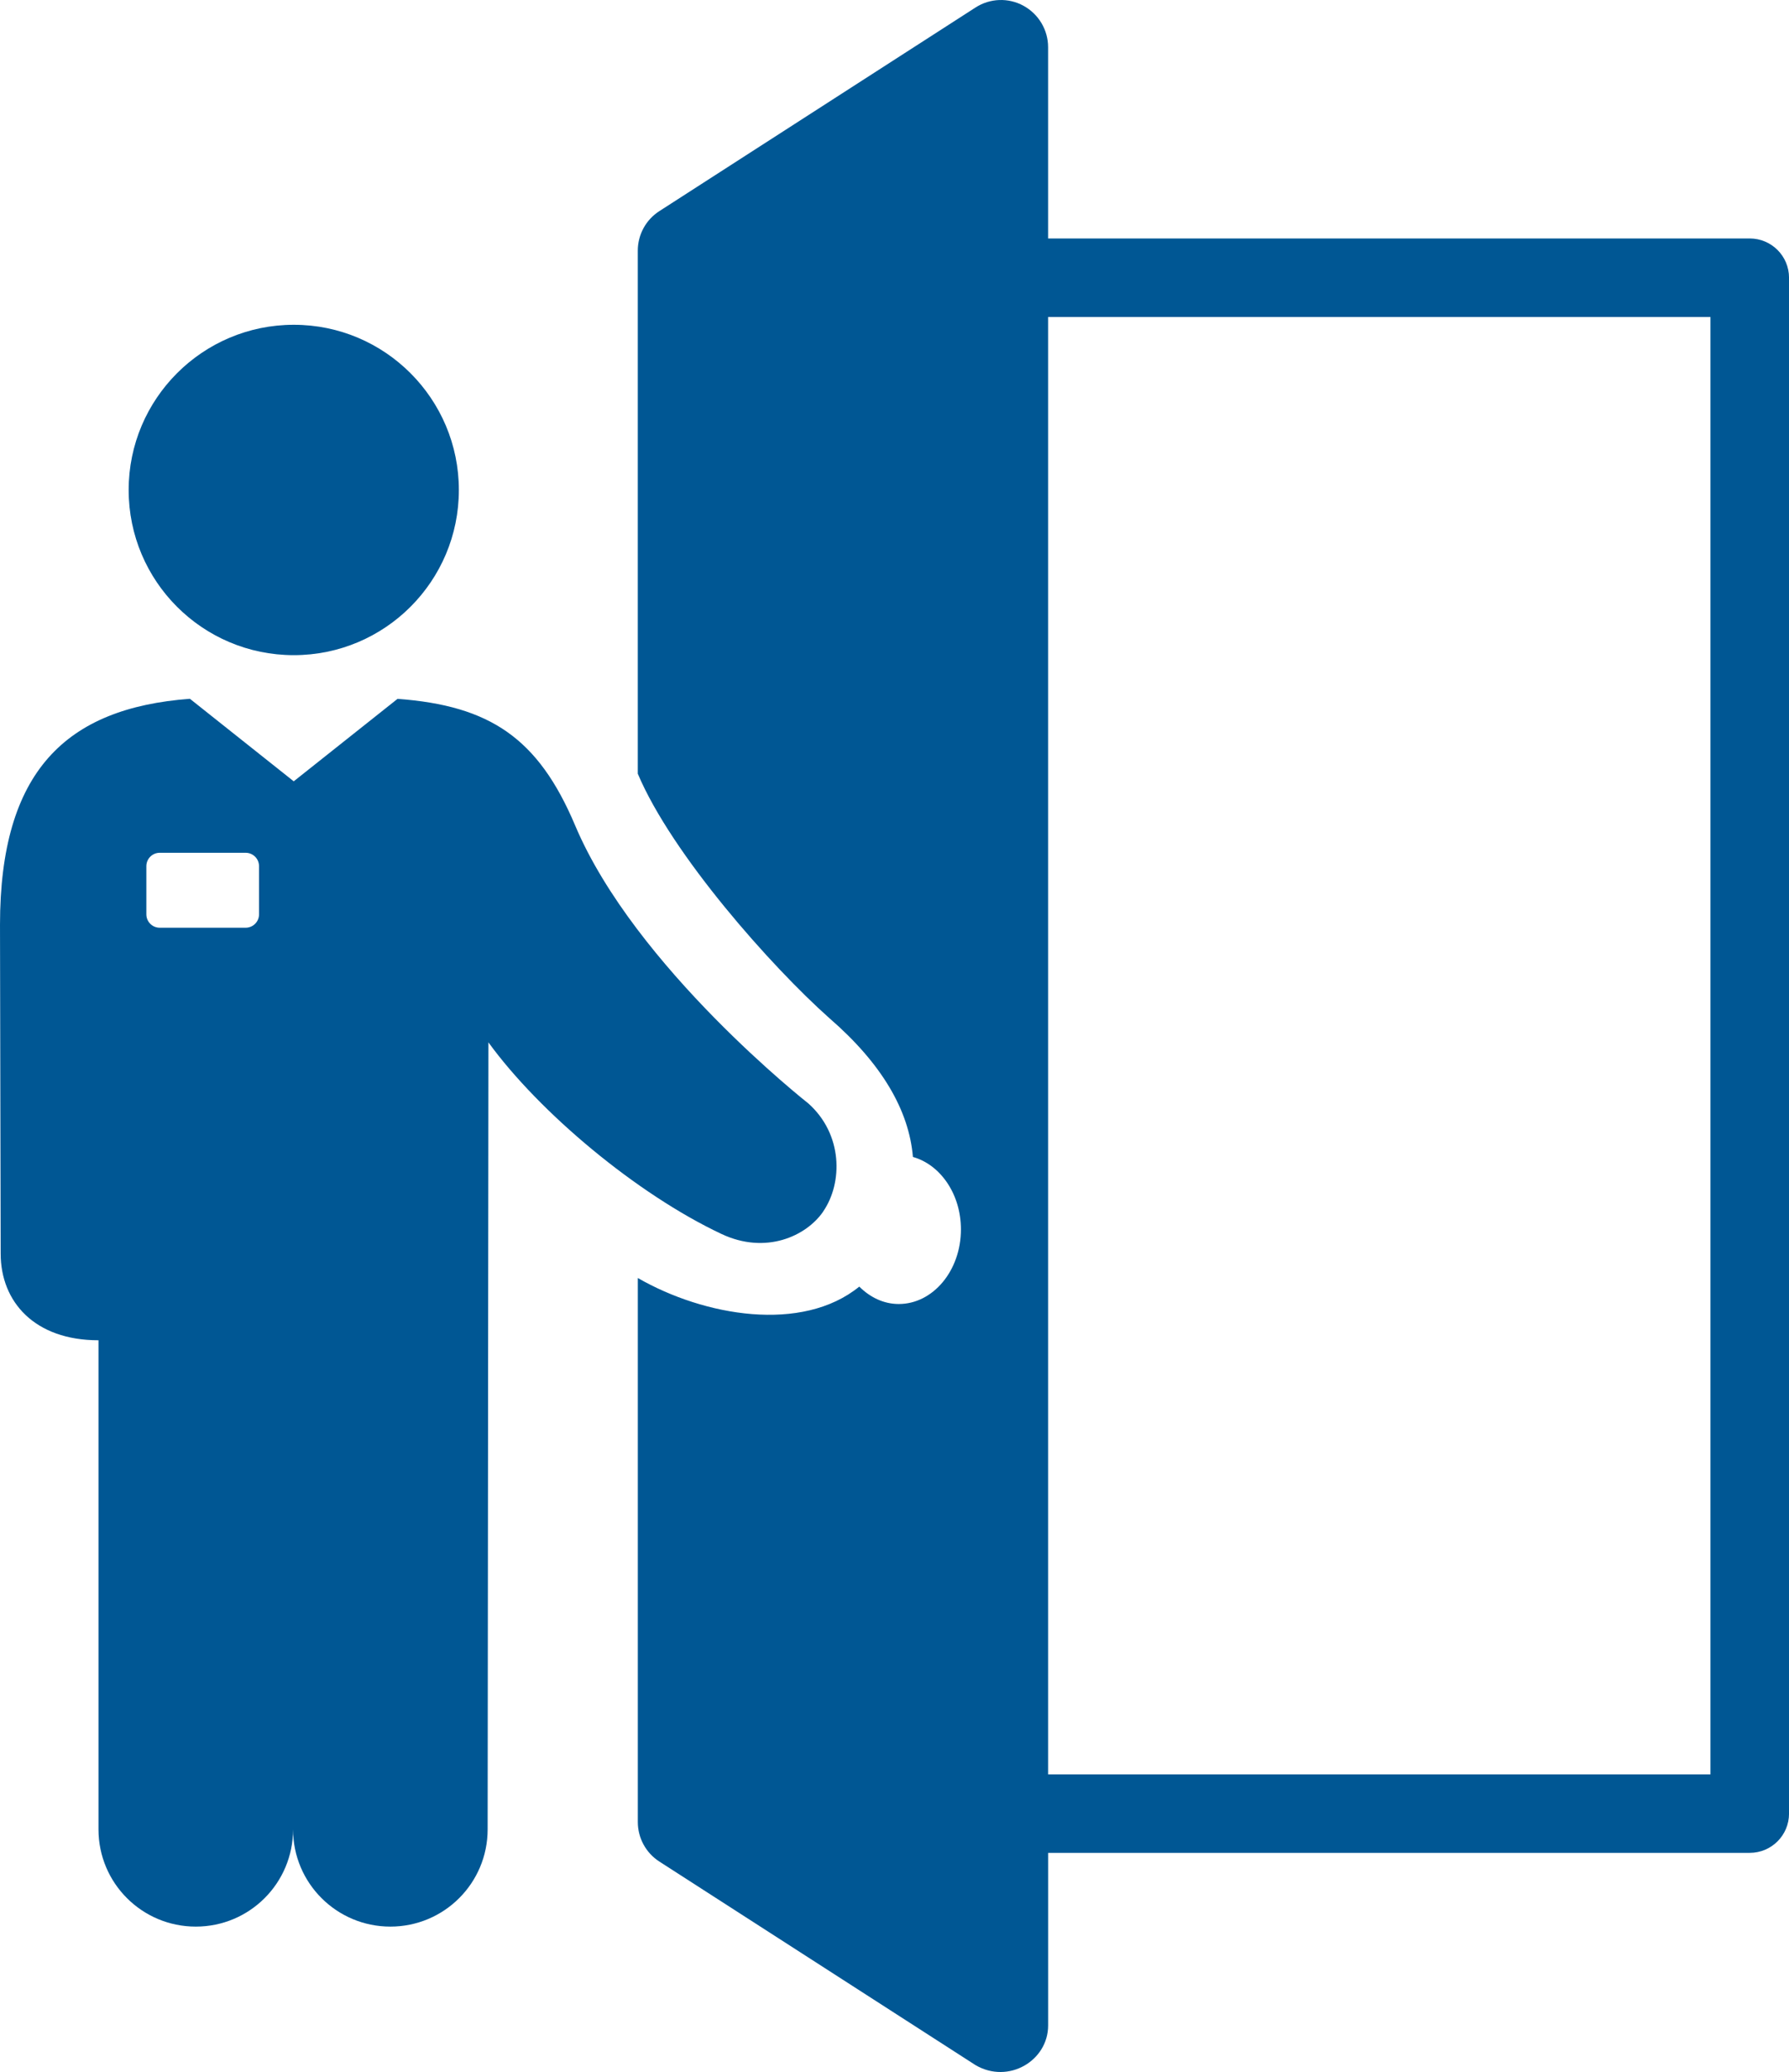
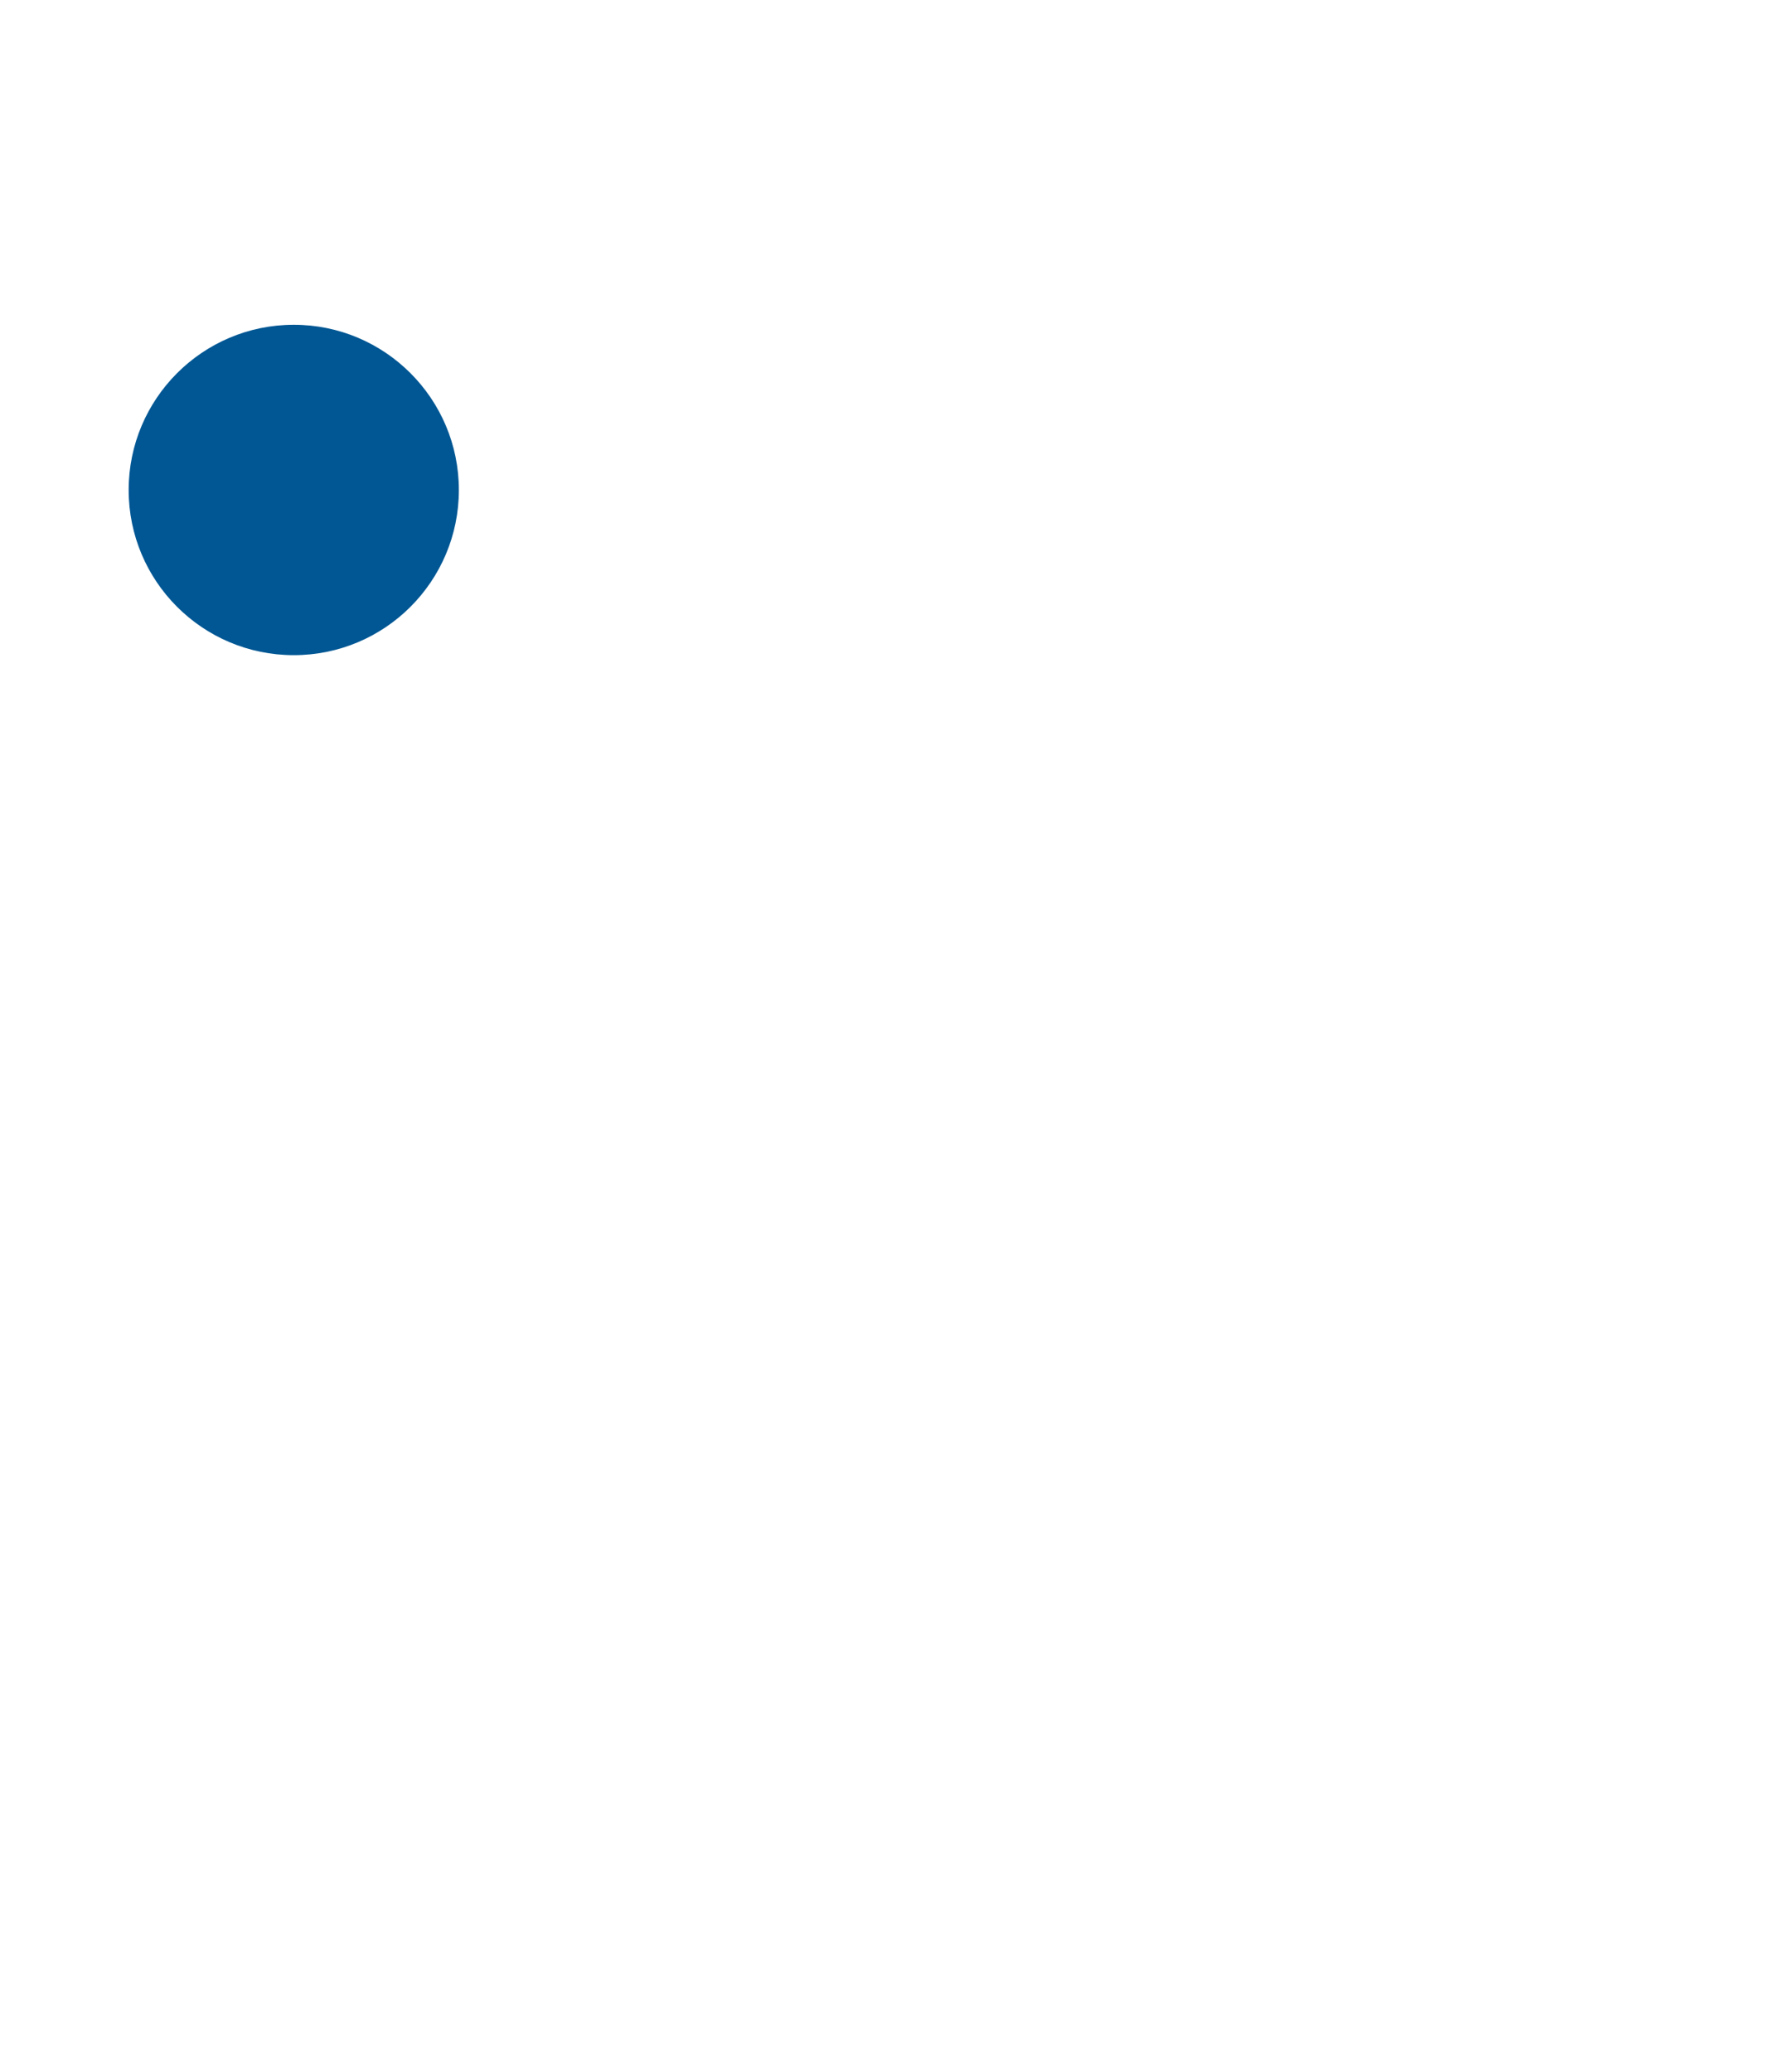
<svg xmlns="http://www.w3.org/2000/svg" id="_レイヤー_2" data-name="レイヤー 2" viewBox="0 0 61.363 71.084">
  <defs>
    <style>
      .cls-1 {
        fill: #005794;
      }
    </style>
  </defs>
  <g id="_レイヤー_1-2" data-name="レイヤー 1">
    <g>
      <path class="cls-1" d="M15.739,16.81c0-3.128-2.536-5.668-5.662-5.668s-5.664,2.54-5.664,5.668,2.534,5.666,5.664,5.666,5.662-2.54,5.662-5.666Z" />
-       <path class="cls-1" d="M28.235,41.562c.678-.987.677-2.649-.509-3.707,0,0-5.945-4.67-7.999-9.538-1.265-2.995-2.919-4.108-6.091-4.342l-3.561,2.829-3.561-2.831c-4.256.318-6.514,2.488-6.514,7.758l.023,11.277c0,1.656,1.166,2.972,3.355,2.972v16.779c0,1.846,1.494,3.336,3.338,3.336s3.336-1.49,3.336-3.336c0,1.846,1.496,3.336,3.338,3.336s3.336-1.49,3.336-3.336l.027-26.999c1.753,2.414,5.096,5.209,7.994,6.573,1.513.713,2.903.082,3.489-.769ZM8.885,31.368c0,.253-.205.459-.46.459h-2.946c-.254,0-.459-.206-.459-.459v-1.652c0-.255.205-.46.459-.46h2.946c.255,0,.46.205.46.46v1.652Z" />
-       <path class="cls-1" d="M60.016,8.181h-24.066V1.618c0-.591-.324-1.135-.844-1.42-.518-.284-1.151-.261-1.648.061l-10.841,6.983c-.463.297-.741.809-.741,1.359v17.941c1.168,2.772,4.584,6.619,6.571,8.387,1.795,1.554,2.733,3.162,2.866,4.762.943.265,1.647,1.274,1.647,2.486,0,1.413-.956,2.559-2.133,2.559-.517,0-.984-.229-1.353-.597-1.957,1.592-5.309,1.022-7.597-.295v18.662c0,.549.278,1.062.741,1.359l10.841,6.981c1.126.661,2.492-.145,2.492-1.359v-5.922h24.066c.744,0,1.347-.603,1.347-1.347V9.528c0-.744-.603-1.347-1.347-1.347ZM58.669,60.873h-22.719V10.875h22.719v49.998Z" />
    </g>
  </g>
</svg>